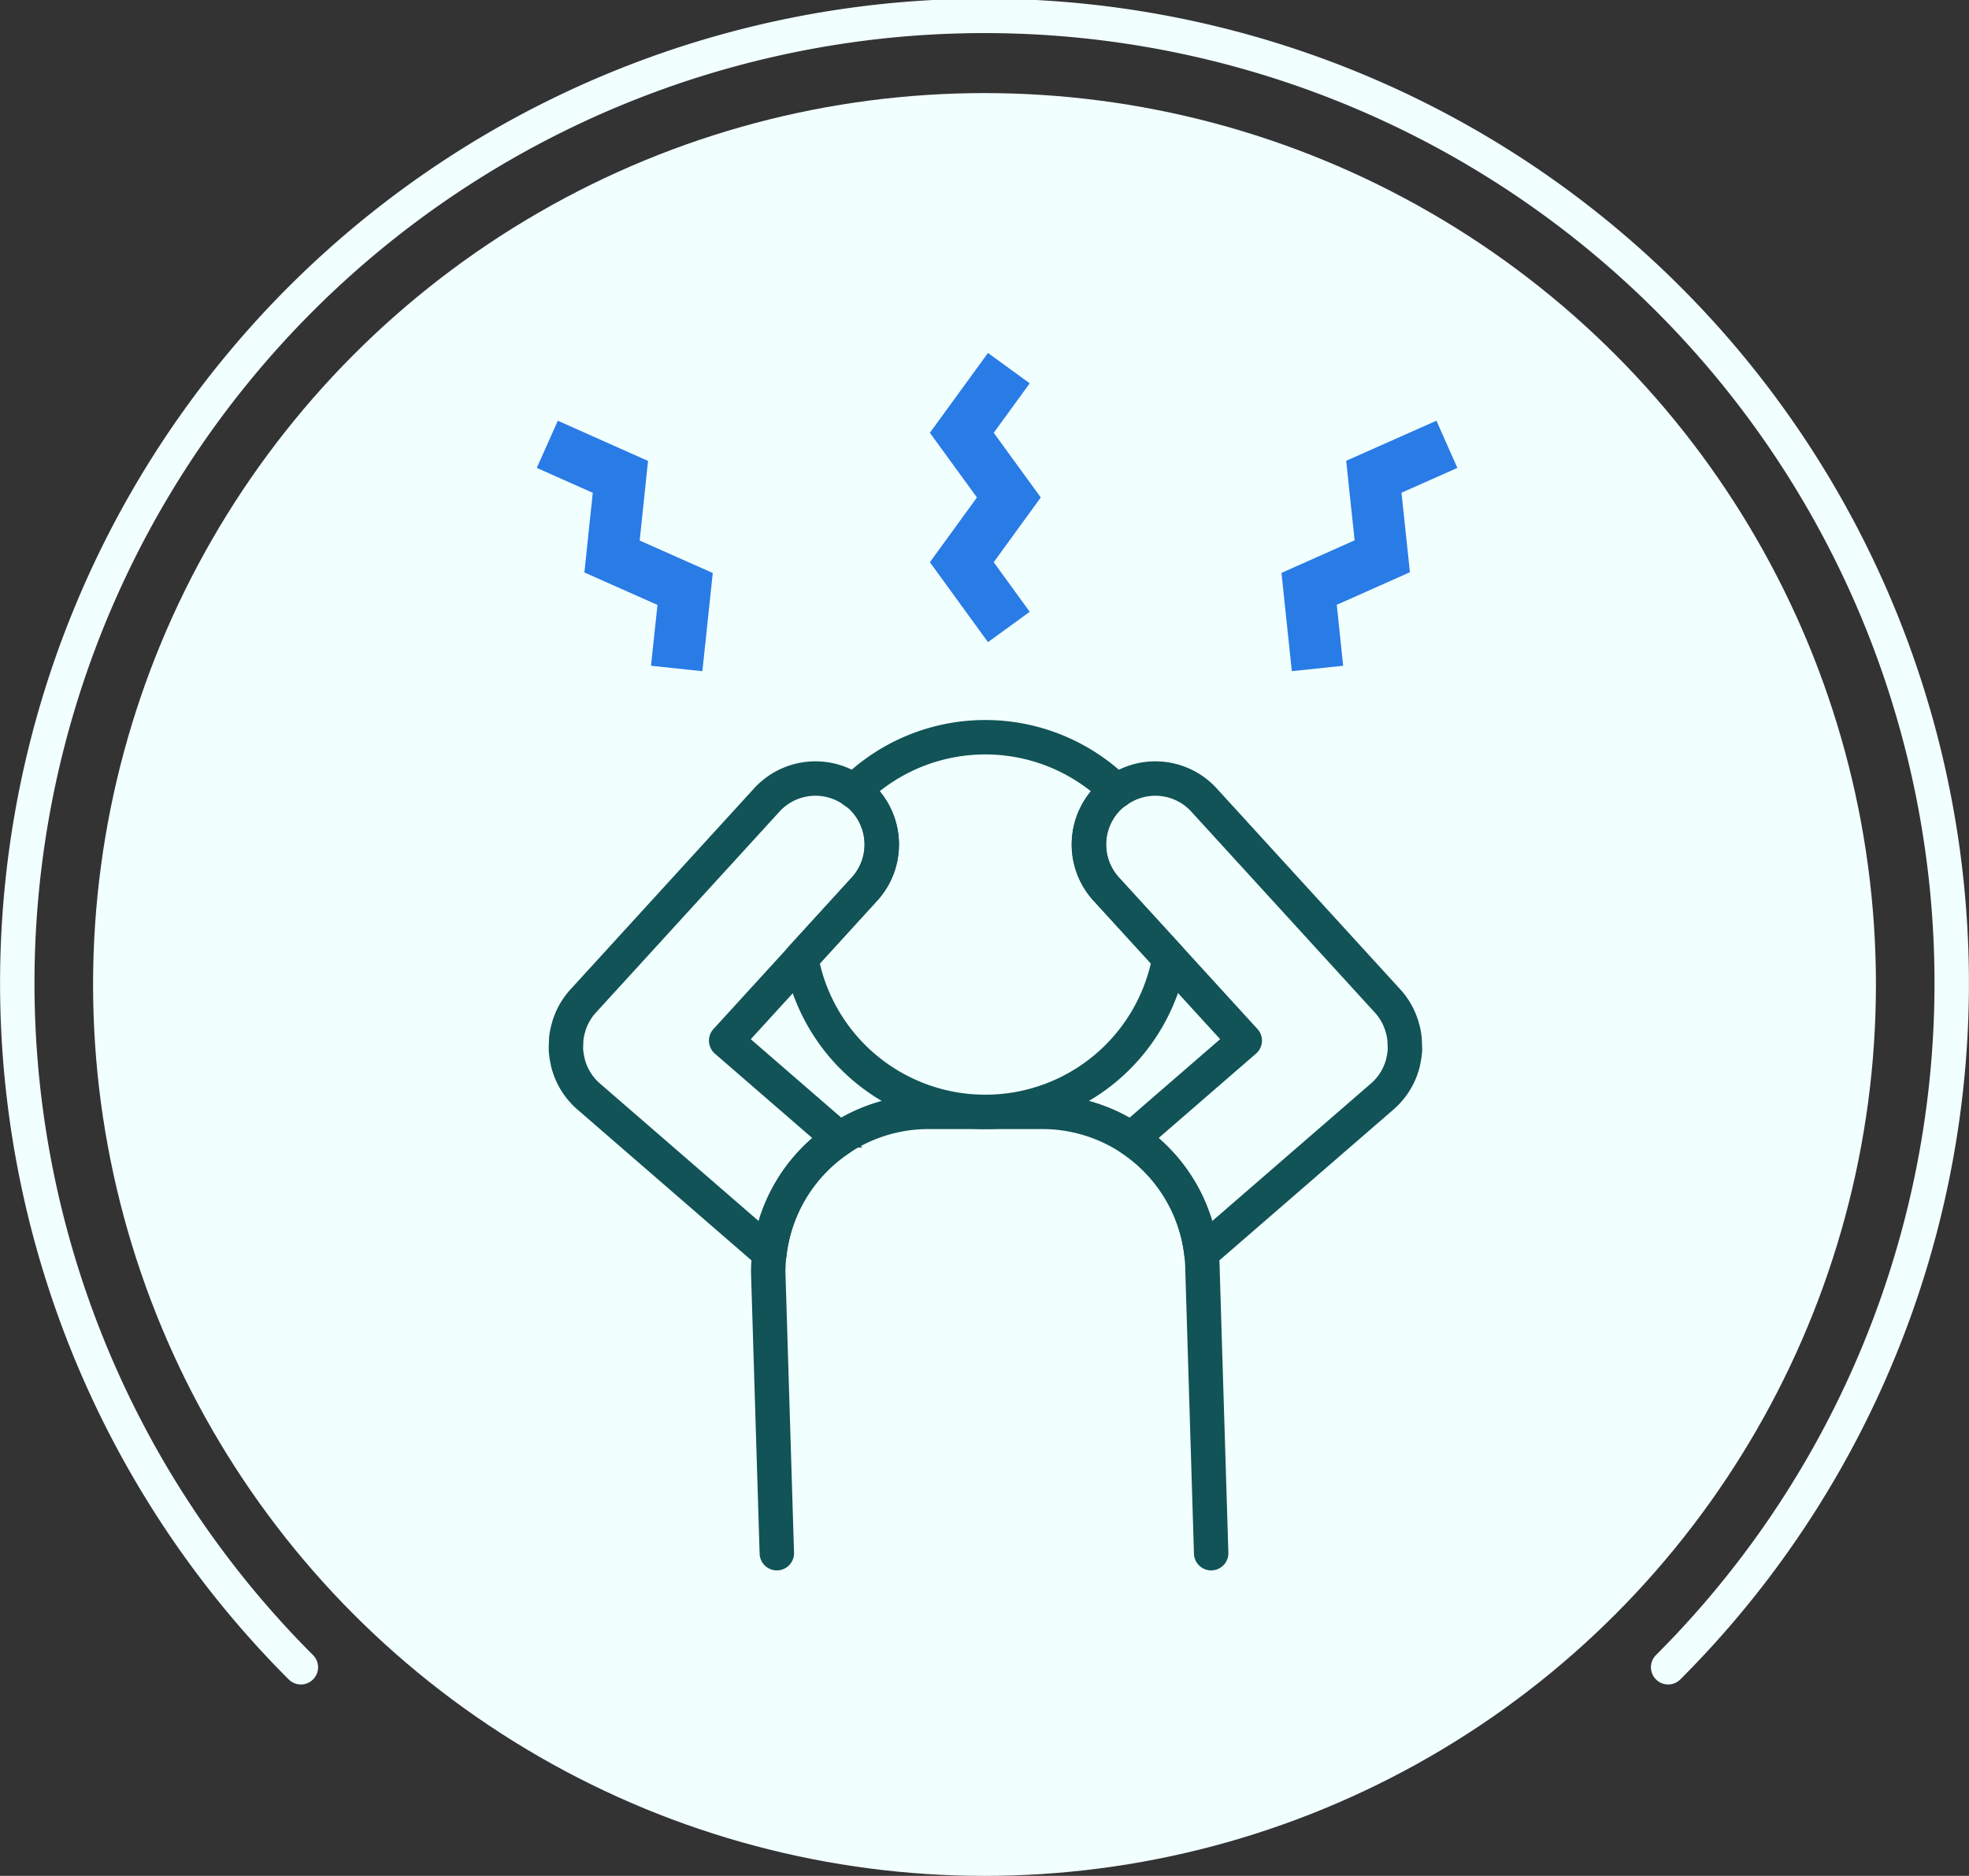
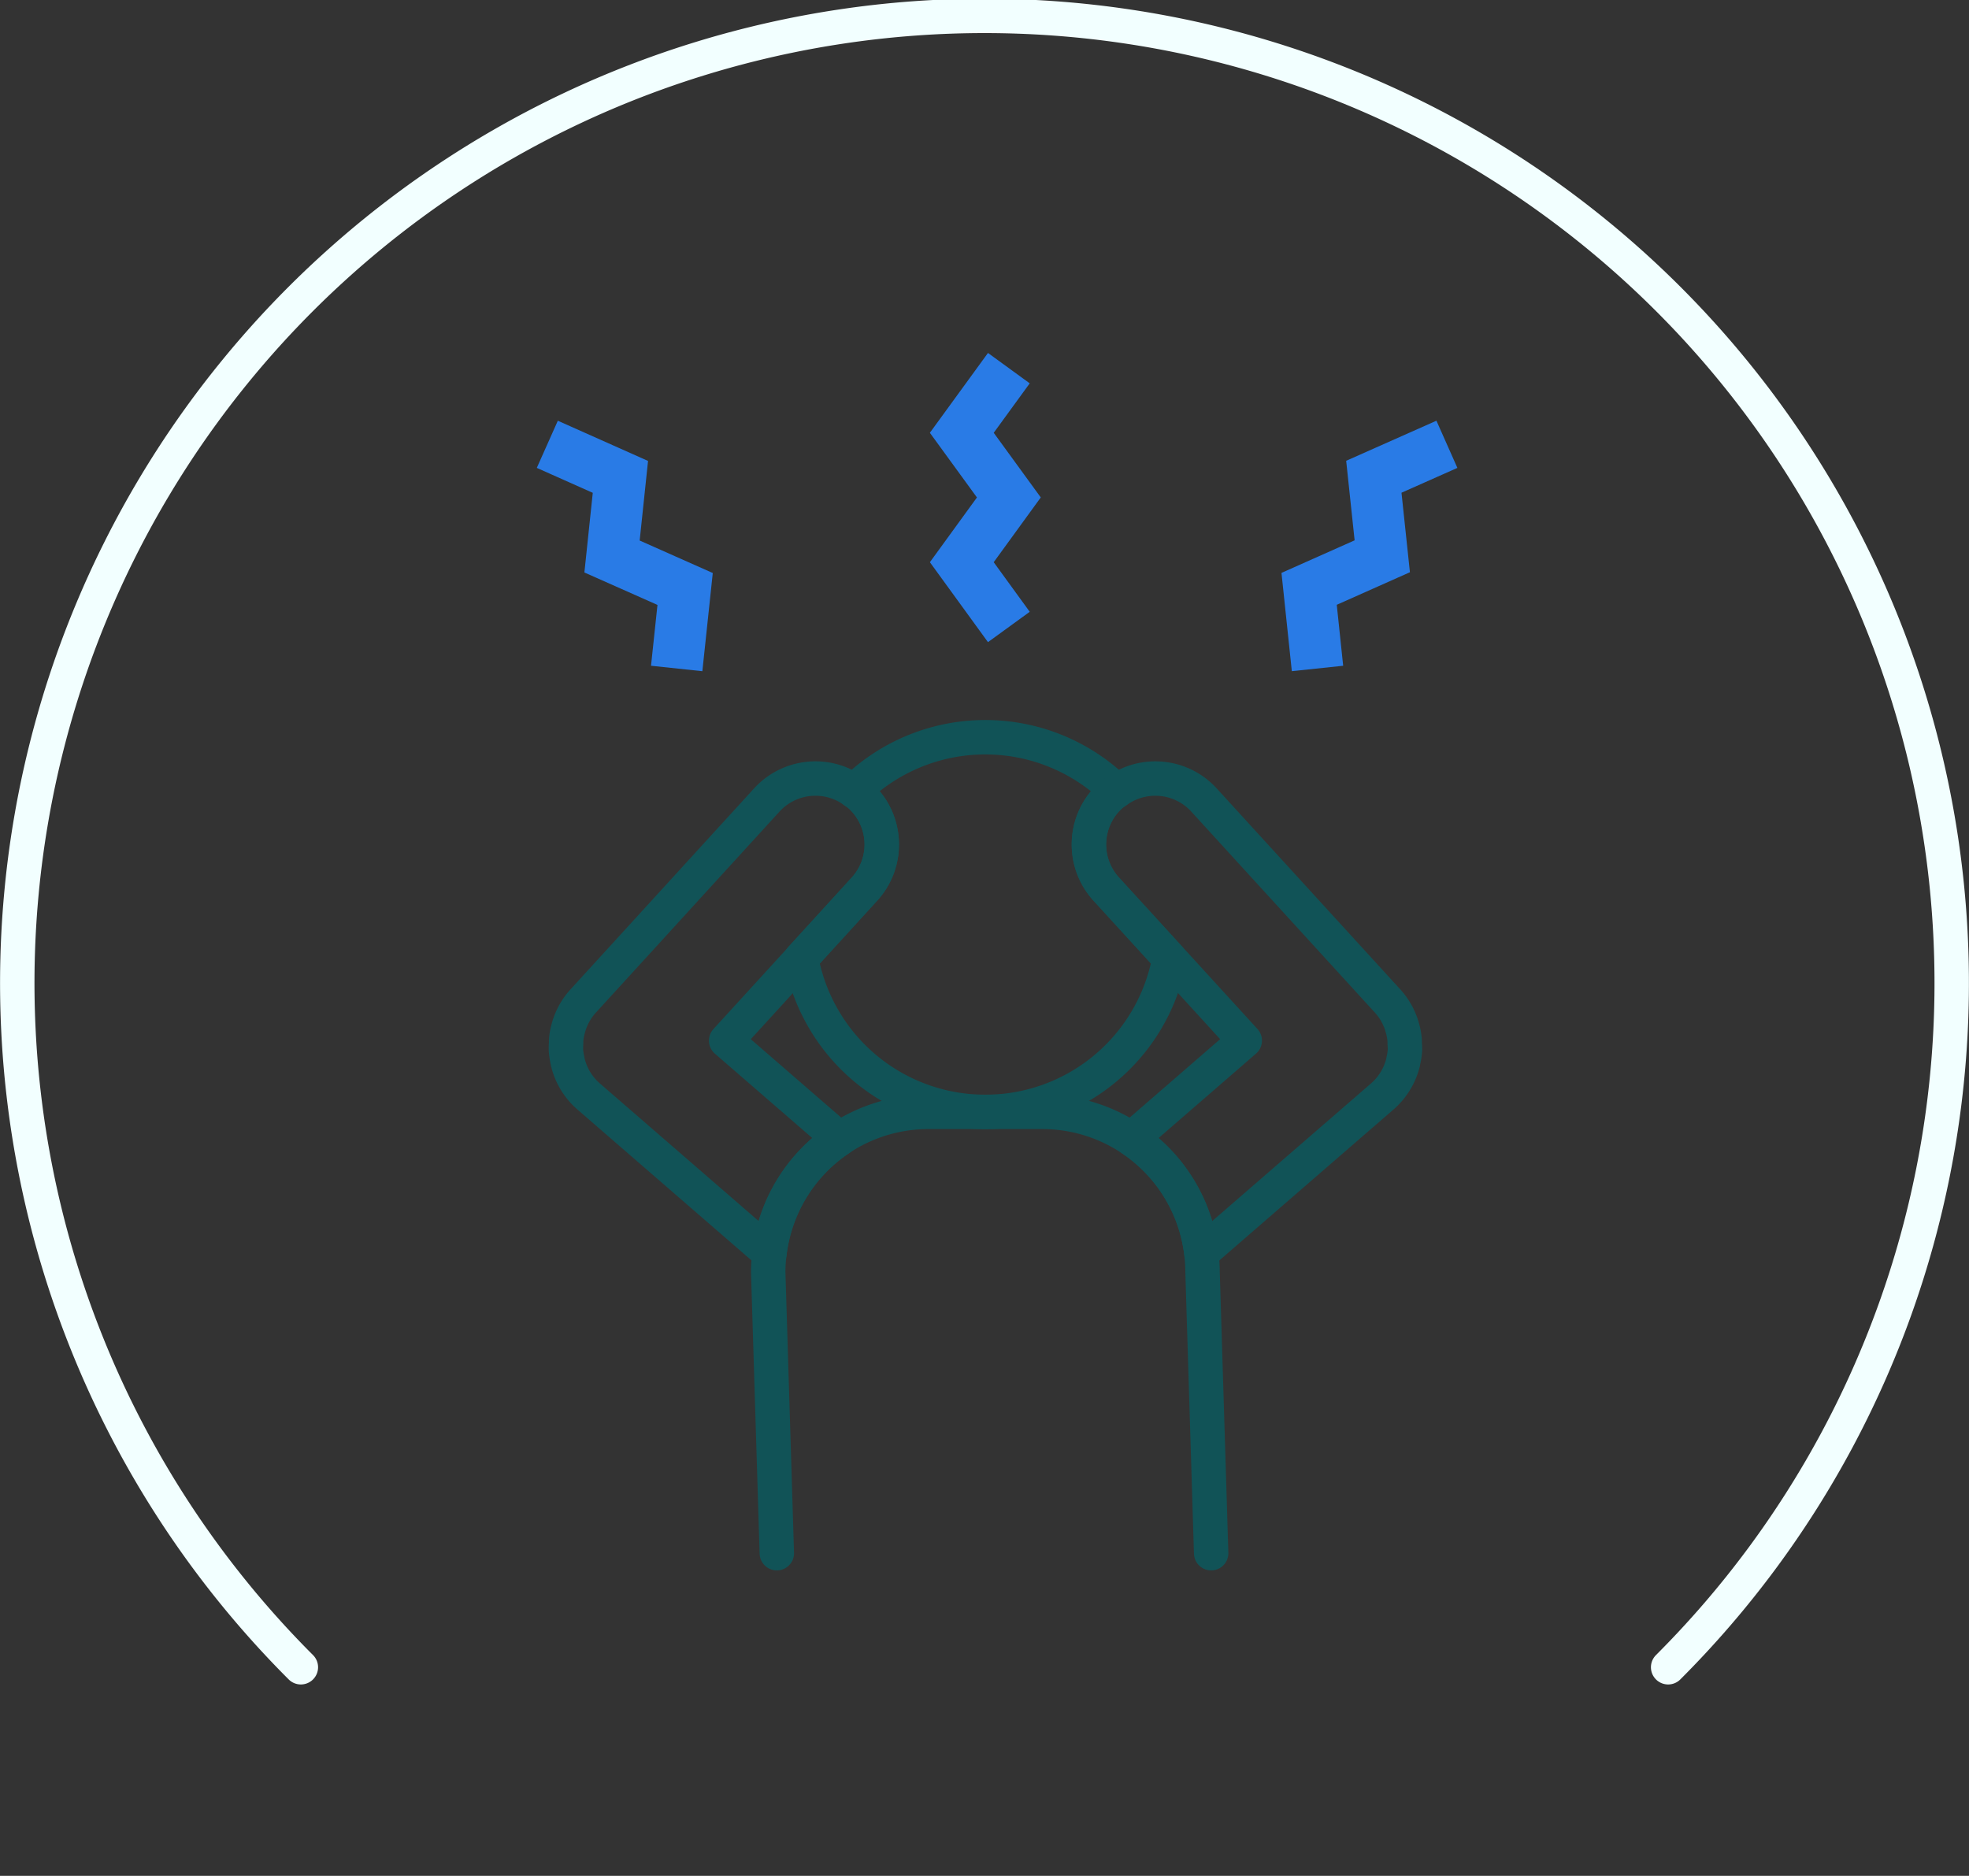
<svg xmlns="http://www.w3.org/2000/svg" width="114.408" height="109">
  <rect width="100%" height="100%" fill="#333333" stroke="none" />
  <g transform="translate(-245.75 -69.296)">
-     <circle cx="51.796" cy="51.796" r="51.796" transform="translate(251.158 74.705)" fill="#f2ffff" />
    <path d="M342.677 166.174a56.2 56.2 0 10-79.446 0" fill="none" stroke="#f2ffff" stroke-linecap="round" stroke-miterlimit="10" stroke-width="2" />
    <path d="M304.369 90.688l-2.734 3.756 2.734 3.757-2.734 3.763 2.734 3.763m25.453-10.614l-4.246 1.886.49 4.621-4.25 1.892.487 4.626m-37.234.001l.49-4.62-4.247-1.887.487-4.626-4.247-1.893" fill="none" stroke="#297be6" stroke-miterlimit="10" stroke-width="3" />
-     <path d="M303.001 133.903h3.31a9.275 9.275 0 015.17 1.568l6.587-5.71-4.367-4.78a10.881 10.881 0 01-10.7 8.922zm-10.699-8.921l-4.367 4.78 6.587 5.71a9.275 9.275 0 015.17-1.568h3.309a10.881 10.881 0 01-10.699-8.922z" fill="none" stroke="#115357" />
    <path d="M296.007 120.929l-3.705 4.054a10.877 10.877 0 0021.4 0l-3.705-4.054a3.843 3.843 0 01.3-5.425 3.463 3.463 0 01.332-.242 10.869 10.869 0 00-15.26 0 3.465 3.465 0 01.332.242 3.843 3.843 0 01.306 5.425z" fill="none" stroke="#115357" stroke-linecap="round" stroke-linejoin="round" stroke-width="2" />
    <path d="M296.007 120.928a3.843 3.843 0 00-.3-5.425 3.478 3.478 0 00-.332-.242 3.829 3.829 0 00-5.093.544l-10.686 11.7a3.818 3.818 0 00-.8 1.448v.007a3.749 3.749 0 00-.142.68c-.012.1-.008.2-.012.3a3.689 3.689 0 00-.006.39 3.831 3.831 0 00.092.6c.007.03.008.06.015.09a3.823 3.823 0 001.236 2.011l10.483 9.085a9.307 9.307 0 014.069-6.642l-6.588-5.71 4.367-4.78zm31.363 9.012c0-.1 0-.2-.012-.3a3.635 3.635 0 00-.142-.68v-.007a3.819 3.819 0 00-.8-1.448l-10.687-11.7a3.83 3.83 0 00-5.093-.544 3.477 3.477 0 00-.332.242 3.843 3.843 0 00-.3 5.425l3.705 4.054 4.367 4.78-6.587 5.71a9.307 9.307 0 014.069 6.642l10.483-9.085a3.822 3.822 0 001.236-2.011c.007-.03.008-.06.015-.09a3.823 3.823 0 00.092-.6 3.672 3.672 0 00-.014-.388z" fill="none" stroke="#115357" stroke-linecap="round" stroke-linejoin="round" stroke-width="2" />
    <path d="M316.124 159.546l-.5-16.333a9.4 9.4 0 00-.07-1.1 9.3 9.3 0 00-9.239-8.21h-6.619a9.3 9.3 0 00-9.239 8.21 9.418 9.418 0 00-.07 1.1l.5 16.333" fill="none" stroke="#115357" stroke-linecap="round" stroke-linejoin="round" stroke-width="2" />
  </g>
</svg>